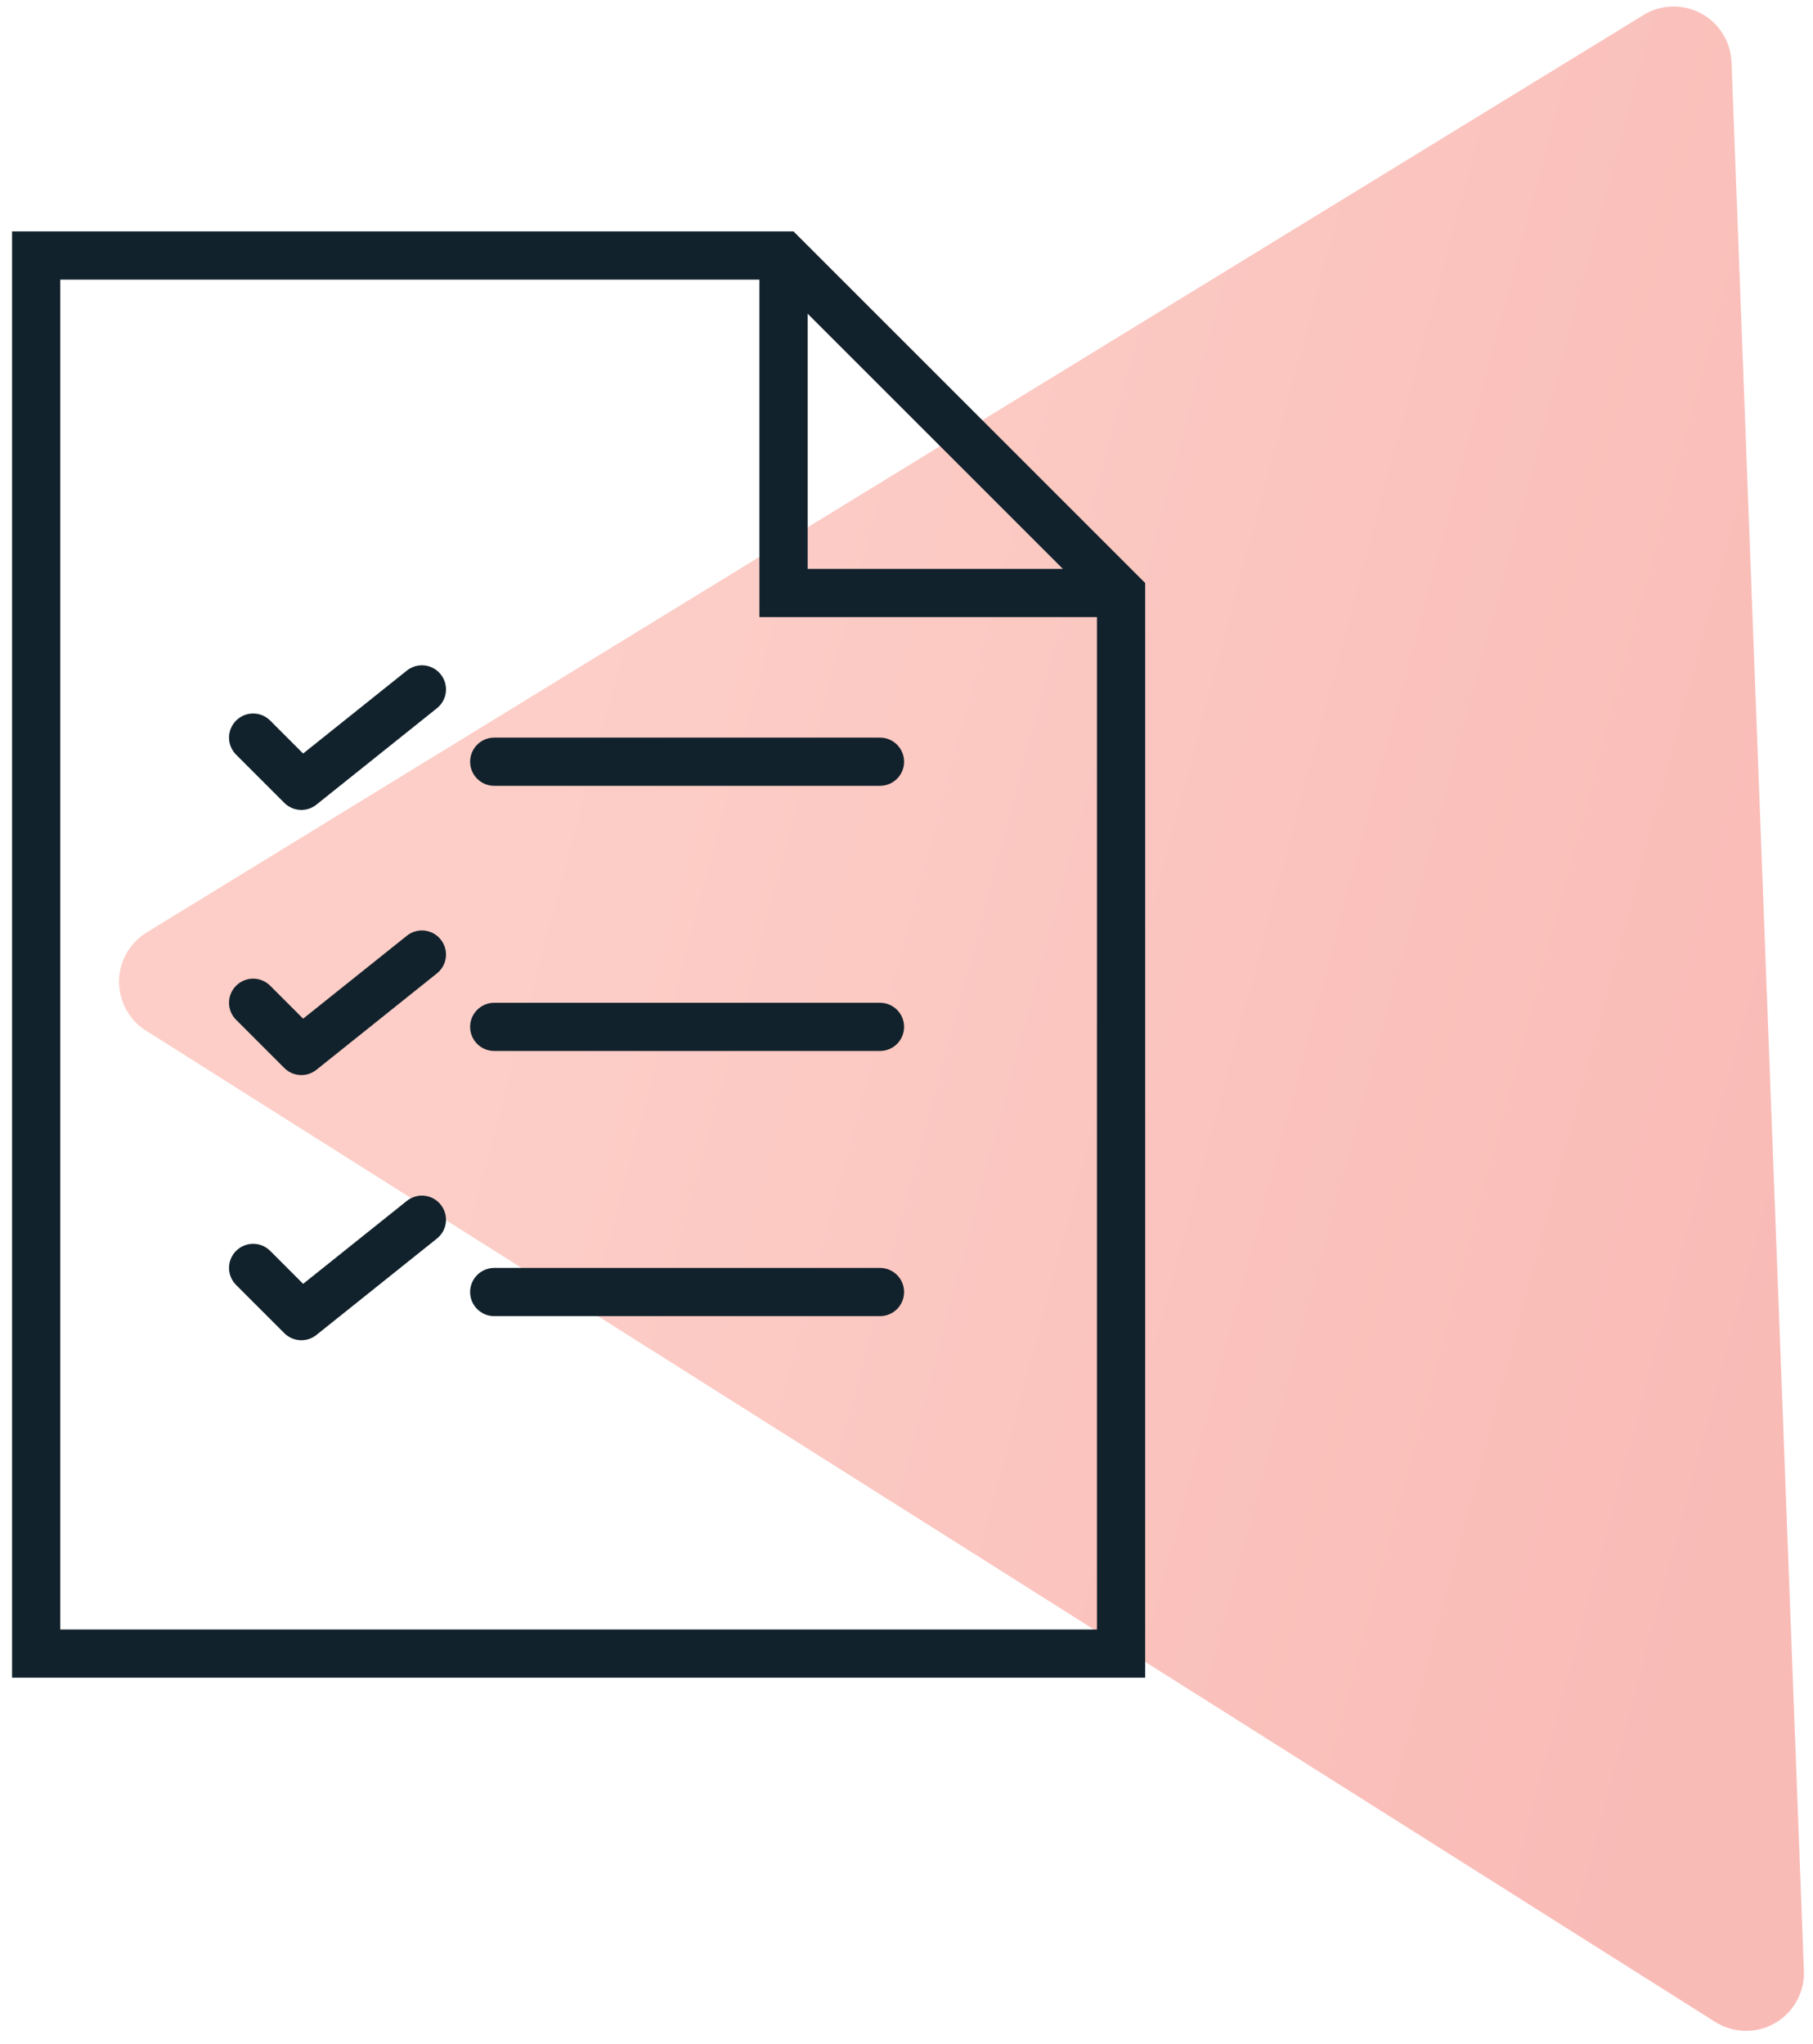
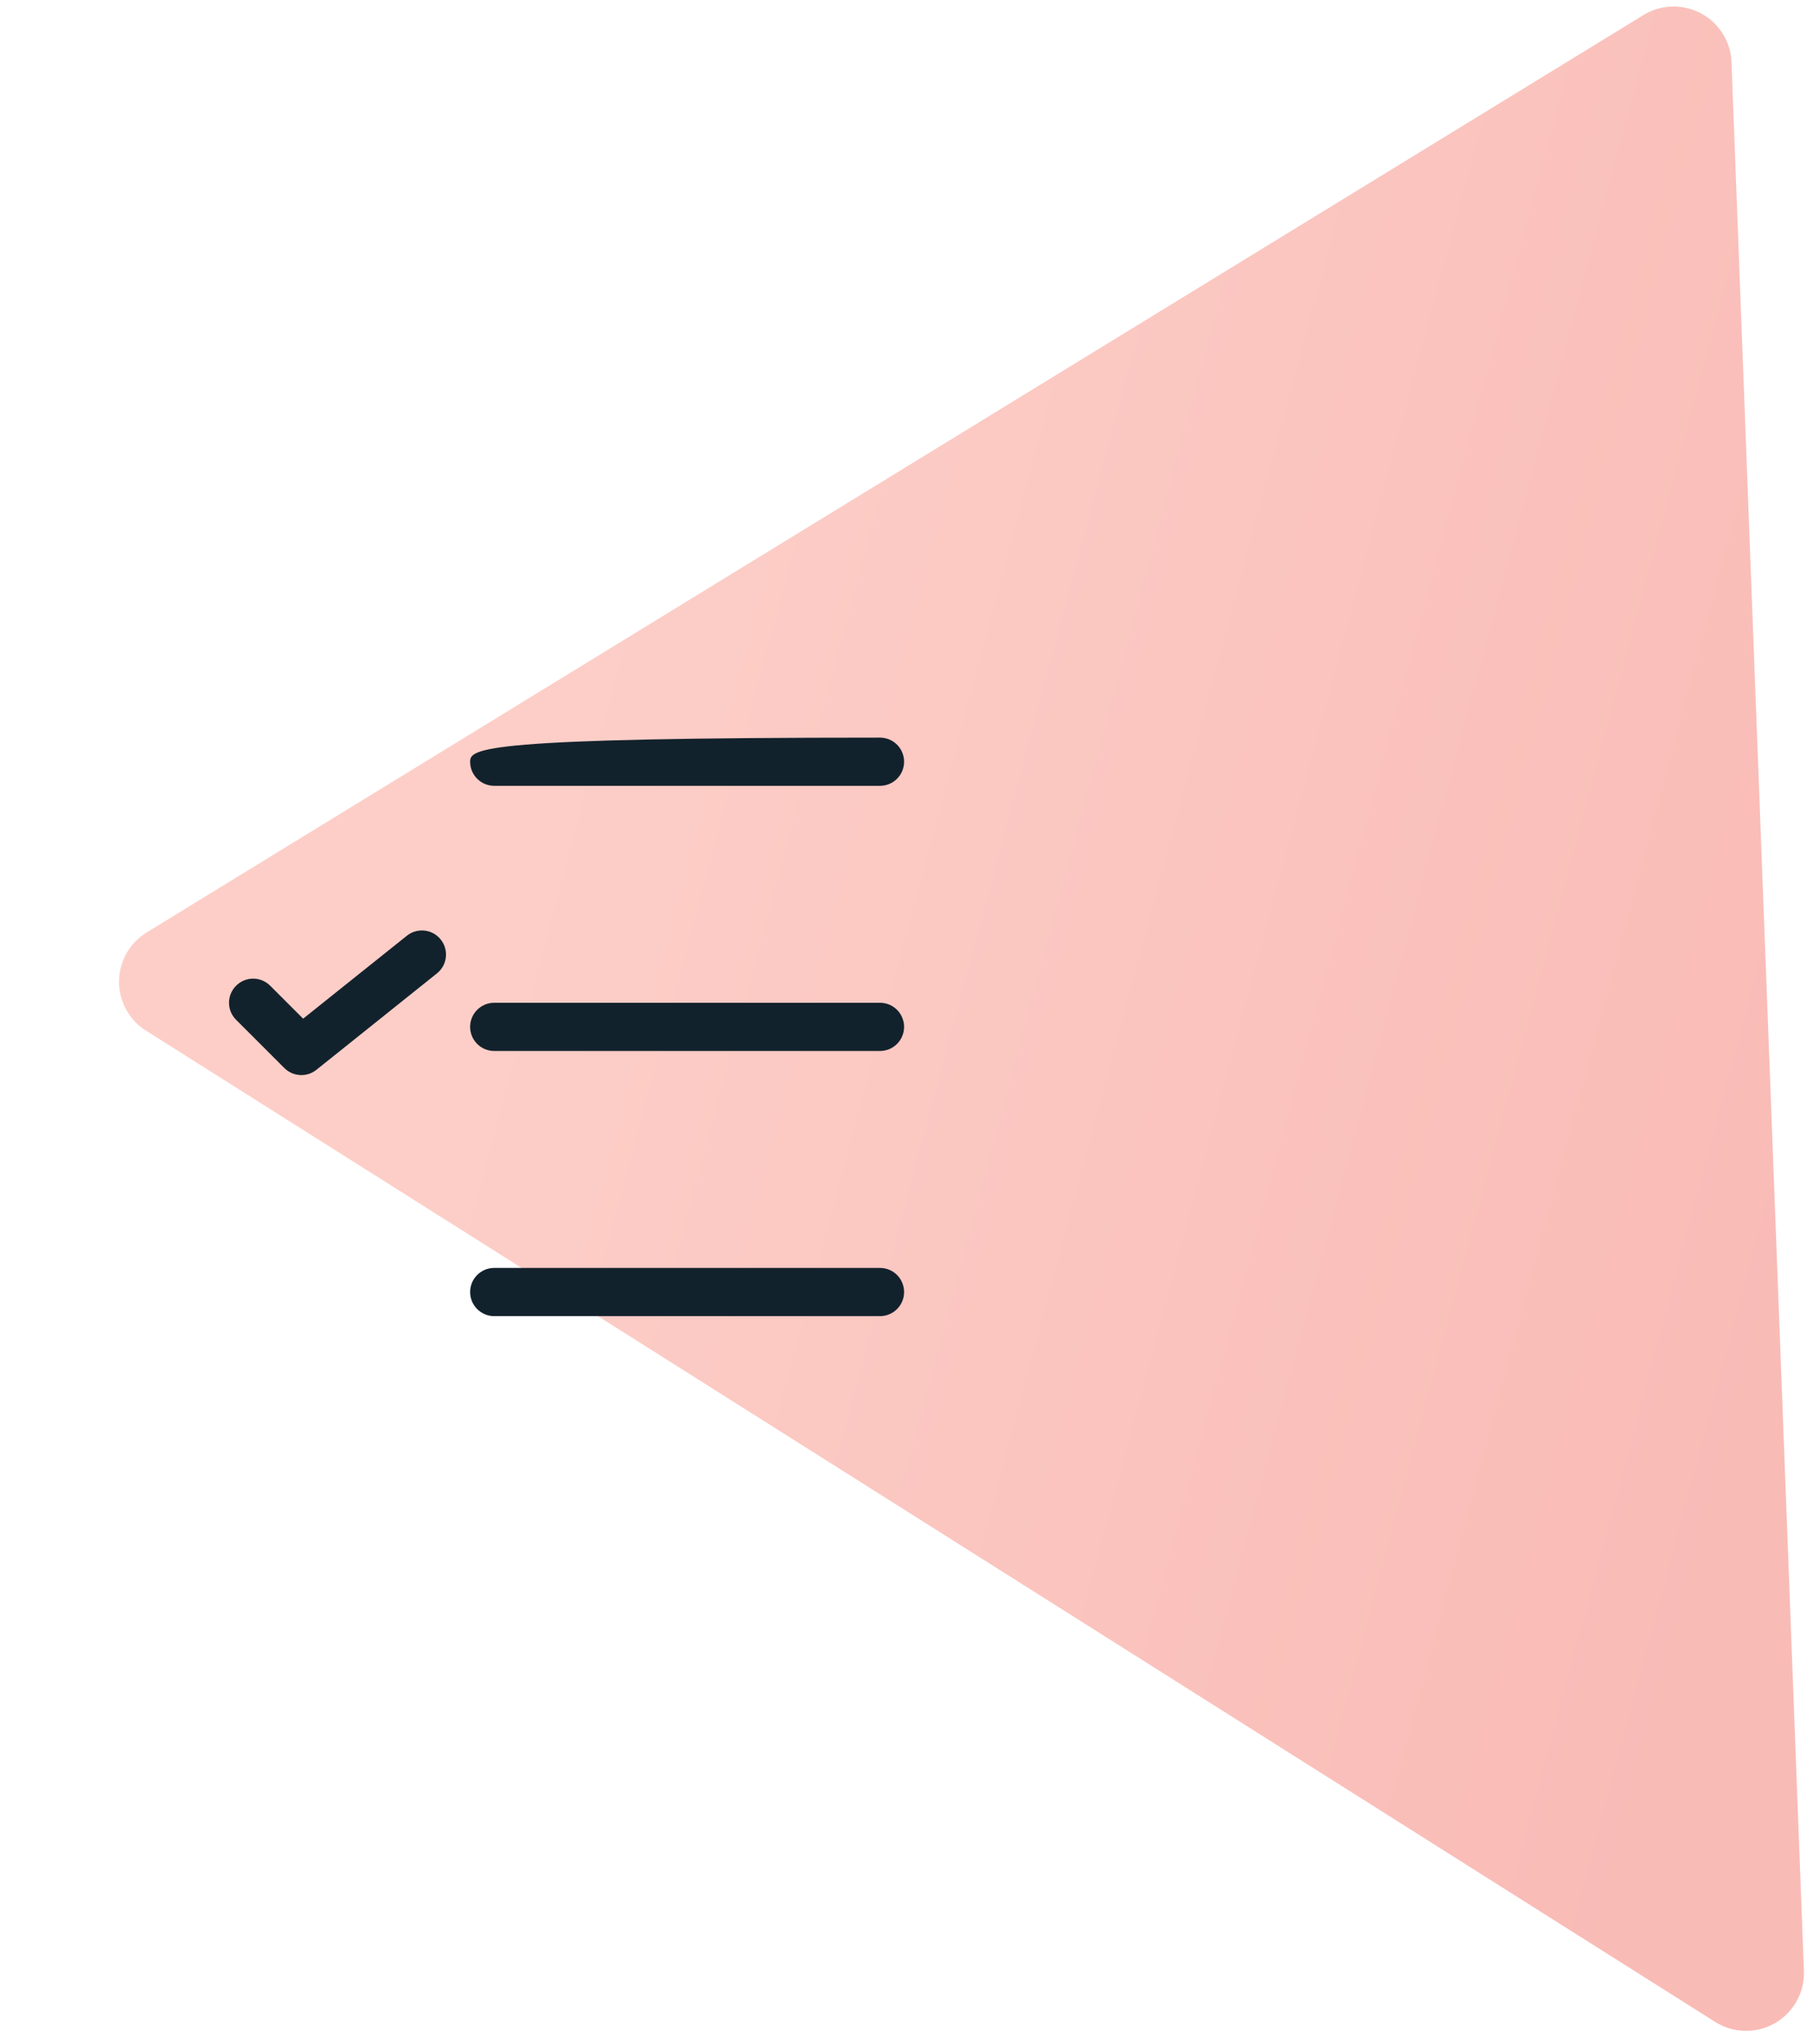
<svg xmlns="http://www.w3.org/2000/svg" width="94px" height="106px" viewBox="0 0 94 106">
  <title>reporting</title>
  <desc>Created with Sketch.</desc>
  <defs>
    <linearGradient x1="17.155%" y1="66.699%" x2="90.238%" y2="90.523%" id="linearGradient-1">
      <stop stop-color="#F87765" offset="0%" />
      <stop stop-color="#EF4235" offset="100%" />
    </linearGradient>
  </defs>
  <g id="Home-Page" stroke="none" stroke-width="1" fill="none" fill-rule="evenodd">
    <g id="Content-First-Homepage" transform="translate(-726, -10896)">
      <g id="Group-30" transform="translate(240, 10896)">
        <g id="Group-23" transform="translate(404, 0)">
          <g id="reporting" transform="translate(82, 0)">
            <path d="M89.775,3.225 L93.528,102.199 C93.59,103.855 92.299,105.248 90.643,105.311 C90.038,105.334 89.44,105.173 88.927,104.849 L7.57,53.446 C6.169,52.561 5.751,50.708 6.636,49.308 C6.882,48.919 7.213,48.593 7.605,48.352 L85.209,0.781 C86.622,-0.085 88.469,0.358 89.335,1.771 C89.604,2.21 89.756,2.711 89.775,3.225 Z" id="Triangle-2-Copy-3" fill="url(#linearGradient-1)" opacity="0.361" />
            <g id="list" transform="translate(0, 12)" fill="#12222C" fill-rule="nonzero">
-               <path d="M41.142,0 L0.625,0 L0.625,75 L59.375,75 L59.375,18.233 L41.142,0 Z M41.875,4.268 L55.108,17.5 L41.875,17.5 L41.875,4.268 Z M3.125,72.5 L3.125,2.5 L39.375,2.5 L39.375,20 L56.875,20 L56.875,72.5 L3.125,72.5 Z" id="Shape" />
-               <path d="M45.625,26.25 L25.625,26.25 C24.935,26.25 24.375,26.809 24.375,27.5 C24.375,28.191 24.935,28.75 25.625,28.75 L45.625,28.75 C46.315,28.75 46.875,28.191 46.875,27.5 C46.875,26.809 46.315,26.25 45.625,26.25 Z" id="Shape" />
-               <path d="M21.094,22.774 L15.717,27.075 L14.009,25.366 C13.52,24.878 12.73,24.878 12.241,25.366 C11.752,25.855 11.752,26.645 12.241,27.134 L14.741,29.634 C14.984,29.876 15.304,30 15.625,30 C15.9,30 16.176,29.91 16.405,29.726 L22.655,24.726 C23.195,24.294 23.281,23.508 22.85,22.969 C22.42,22.429 21.633,22.343 21.094,22.774 Z" id="Shape" />
+               <path d="M45.625,26.25 C24.935,26.25 24.375,26.809 24.375,27.5 C24.375,28.191 24.935,28.75 25.625,28.75 L45.625,28.75 C46.315,28.75 46.875,28.191 46.875,27.5 C46.875,26.809 46.315,26.25 45.625,26.25 Z" id="Shape" />
              <path d="M45.625,40 L25.625,40 C24.935,40 24.375,40.559 24.375,41.25 C24.375,41.941 24.935,42.5 25.625,42.5 L45.625,42.5 C46.315,42.5 46.875,41.941 46.875,41.25 C46.875,40.559 46.315,40 45.625,40 Z" id="Shape" />
              <path d="M21.094,36.524 L15.717,40.825 L14.009,39.116 C13.52,38.627 12.73,38.627 12.241,39.116 C11.752,39.605 11.752,40.395 12.241,40.884 L14.741,43.384 C14.984,43.626 15.304,43.75 15.625,43.75 C15.9,43.75 16.176,43.66 16.405,43.476 L22.655,38.476 C23.195,38.044 23.281,37.258 22.85,36.719 C22.42,36.179 21.633,36.093 21.094,36.524 Z" id="Shape" />
              <path d="M45.625,53.75 L25.625,53.75 C24.935,53.75 24.375,54.309 24.375,55 C24.375,55.691 24.935,56.25 25.625,56.25 L45.625,56.25 C46.315,56.25 46.875,55.691 46.875,55 C46.875,54.309 46.315,53.75 45.625,53.75 Z" id="Shape" />
-               <path d="M21.094,50.274 L15.717,54.575 L14.009,52.866 C13.52,52.377 12.73,52.377 12.241,52.866 C11.752,53.355 11.752,54.145 12.241,54.634 L14.741,57.134 C14.984,57.376 15.304,57.5 15.625,57.5 C15.9,57.5 16.176,57.41 16.405,57.226 L22.655,52.226 C23.195,51.794 23.281,51.008 22.85,50.469 C22.42,49.929 21.633,49.843 21.094,50.274 Z" id="Shape" />
            </g>
          </g>
        </g>
      </g>
    </g>
  </g>
</svg>